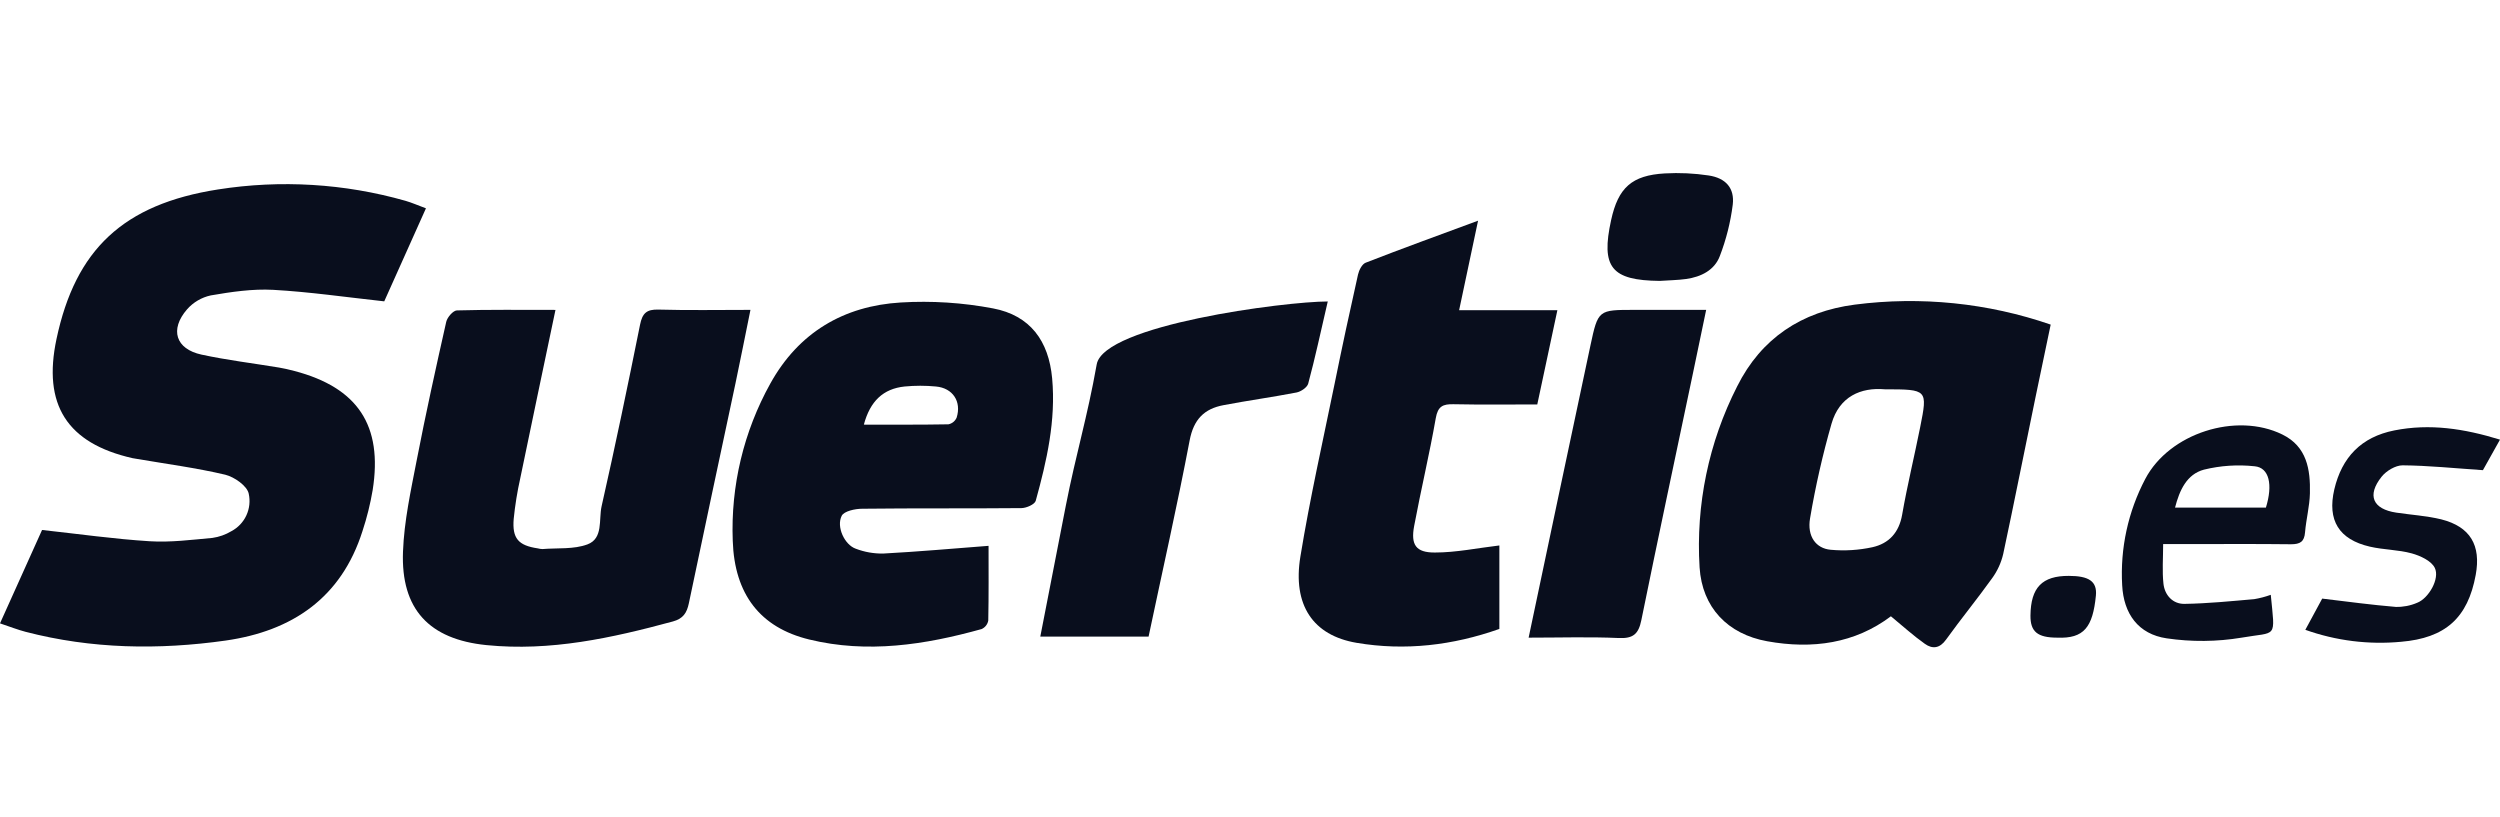
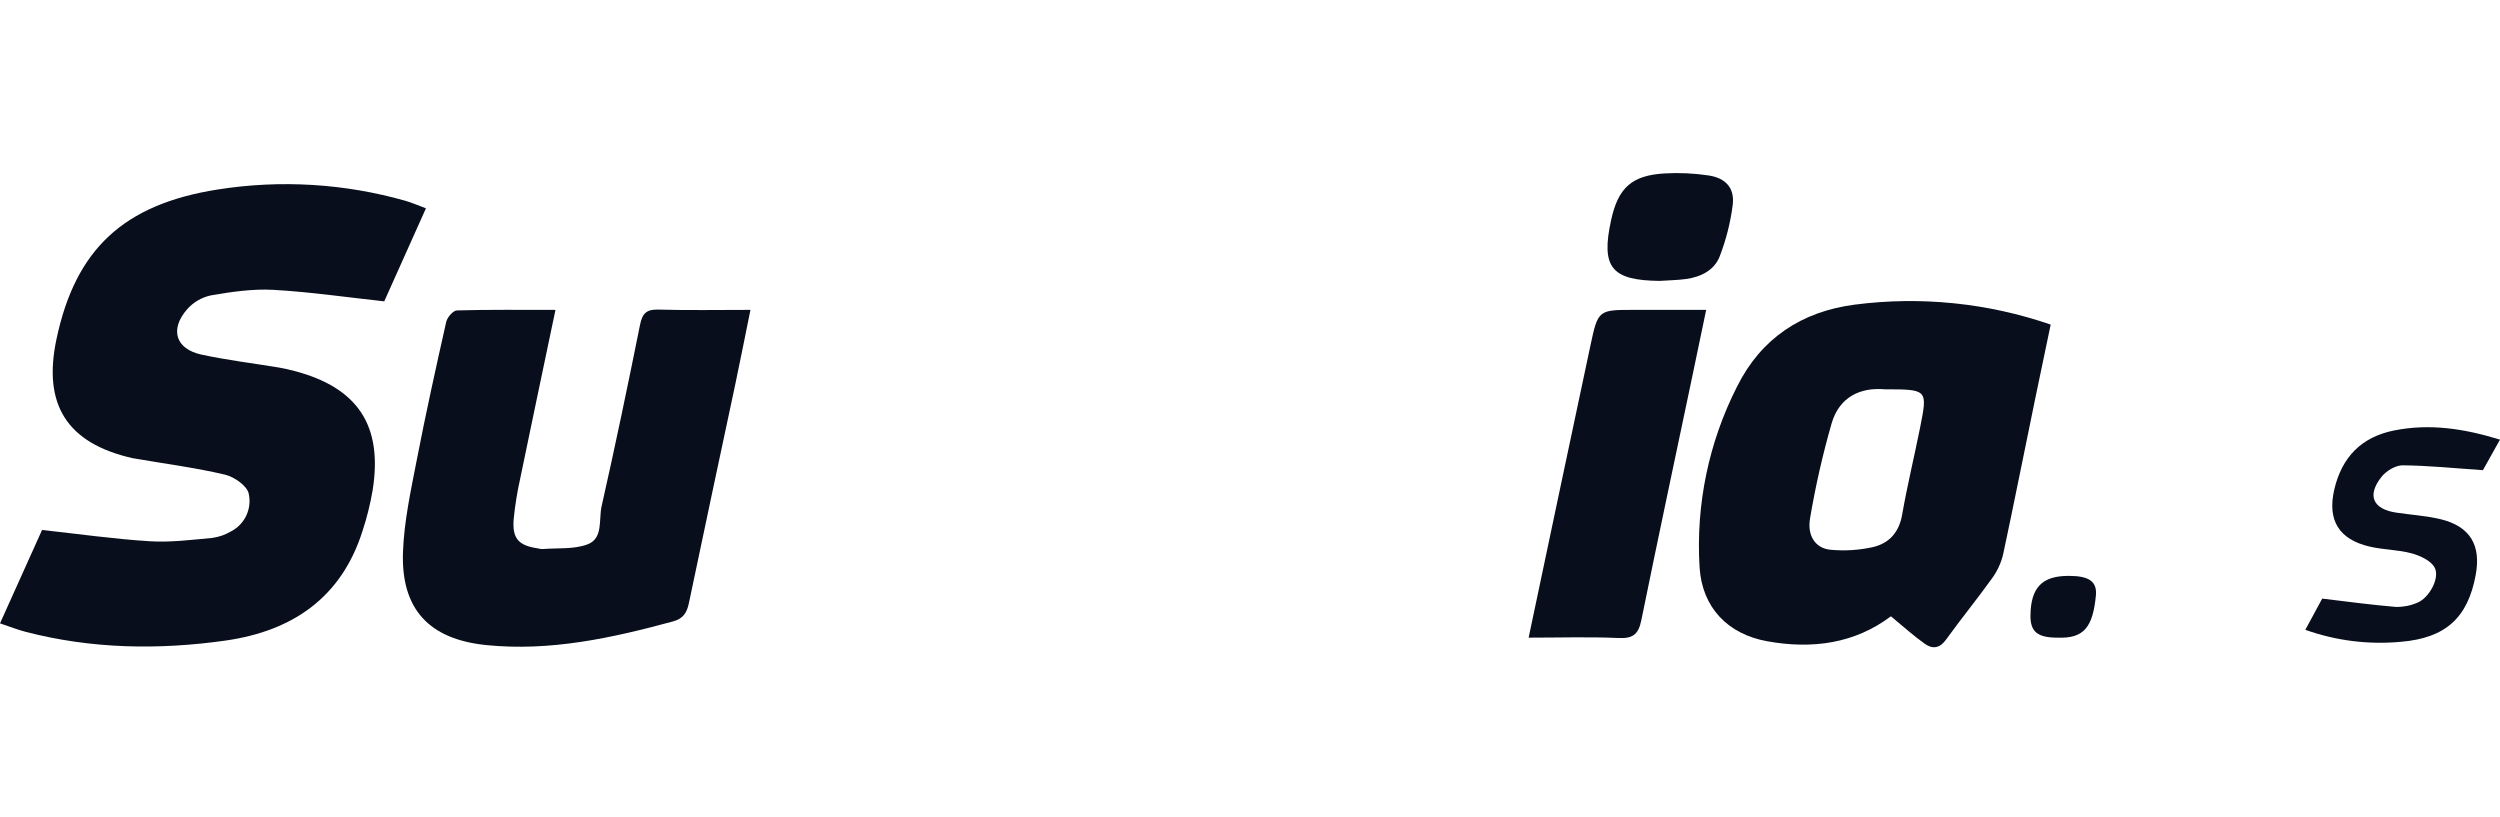
<svg xmlns="http://www.w3.org/2000/svg" width="260" height="85" viewBox="0 0 260 85" fill="none">
  <path d="M0 64.83L4.374 55.117C8.218 55.538 11.885 56.06 15.569 56.29C17.728 56.425 19.923 56.139 22.095 55.942C22.792 55.843 23.463 55.605 24.067 55.242C24.752 54.878 25.3 54.3 25.625 53.595C25.95 52.891 26.035 52.099 25.867 51.341C25.706 50.536 24.379 49.606 23.426 49.37C20.406 48.657 17.314 48.253 14.248 47.727C14.087 47.701 13.919 47.681 13.765 47.645C6.97 46.094 4.42 42.088 5.879 35.243C7.85 25.964 12.802 21.242 22.686 19.701C29.19 18.68 35.837 19.084 42.169 20.884C42.826 21.074 43.483 21.363 44.298 21.666C42.777 25.063 41.311 28.326 39.961 31.34C35.978 30.906 32.203 30.354 28.411 30.143C26.262 30.025 24.06 30.354 21.921 30.722C20.966 30.929 20.103 31.435 19.456 32.168C17.629 34.271 18.267 36.298 20.958 36.88C23.649 37.461 26.334 37.78 29.025 38.227C29.561 38.319 30.093 38.444 30.622 38.582C37.217 40.32 39.823 44.25 38.758 50.964C38.513 52.412 38.158 53.84 37.697 55.235C35.492 62.185 30.386 65.626 23.468 66.618C16.496 67.604 9.526 67.495 2.658 65.708C1.824 65.491 1.019 65.169 0 64.83Z" fill="#090E1D" />
  <path d="M196.654 64.094C192.914 66.914 188.501 67.545 183.782 66.69C179.678 65.948 177.02 63.178 176.757 59.008C176.355 52.497 177.704 45.998 180.664 40.185C183.161 35.184 187.367 32.398 192.898 31.681C199.758 30.793 206.731 31.504 213.271 33.758C212.732 36.328 212.206 38.809 211.697 41.293C210.567 46.731 209.499 52.176 208.335 57.608C208.127 58.506 207.743 59.353 207.205 60.102C205.651 62.274 203.955 64.344 202.394 66.513C201.737 67.439 200.975 67.525 200.183 66.956C199.01 66.128 197.935 65.149 196.654 64.094ZM196.029 40.488C193.525 40.268 191.294 41.234 190.479 44.063C189.554 47.295 188.809 50.576 188.248 53.891C187.919 55.774 188.853 57.043 190.397 57.177C191.85 57.31 193.315 57.219 194.741 56.908C196.44 56.527 197.501 55.393 197.823 53.527C198.356 50.474 199.095 47.461 199.7 44.421C200.482 40.501 200.462 40.494 196.029 40.488Z" fill="#090E1D" />
-   <path d="M102.81 56.767C102.81 59.215 102.833 61.877 102.78 64.535C102.746 64.728 102.665 64.909 102.545 65.064C102.425 65.218 102.268 65.341 102.09 65.422C96.192 67.065 90.205 67.982 84.149 66.506C79.055 65.264 76.384 61.798 76.206 56.244C75.988 50.538 77.34 44.882 80.113 39.89C83.051 34.586 87.743 31.813 93.684 31.458C96.895 31.266 100.117 31.473 103.276 32.073C107.141 32.805 109.069 35.454 109.424 39.354C109.822 43.728 108.866 47.924 107.716 52.081C107.611 52.456 106.75 52.837 106.234 52.843C100.713 52.896 95.193 52.843 89.672 52.909C88.93 52.909 87.783 53.156 87.536 53.645C86.958 54.792 87.839 56.662 88.999 57.066C89.914 57.416 90.888 57.586 91.867 57.569C95.492 57.375 99.12 57.049 102.81 56.767ZM89.84 44.162C92.797 44.162 95.715 44.181 98.636 44.129C98.825 44.091 99.001 44.007 99.15 43.886C99.298 43.764 99.415 43.609 99.491 43.432C100.017 41.76 99.09 40.353 97.338 40.196C96.257 40.092 95.167 40.092 94.085 40.196C91.854 40.426 90.494 41.72 89.84 44.162Z" fill="#090E1D" />
  <path d="M57.769 32.23C56.51 38.25 55.291 44.001 54.102 49.764C53.793 51.148 53.567 52.55 53.425 53.961C53.254 56.001 53.911 56.731 55.929 57.03C56.086 57.073 56.248 57.097 56.412 57.102C57.986 56.974 59.675 57.148 61.097 56.616C62.757 55.998 62.254 54.026 62.566 52.653C63.986 46.377 65.297 40.077 66.565 33.771C66.805 32.579 67.242 32.161 68.478 32.197C71.58 32.286 74.688 32.227 78.047 32.227C77.501 34.908 77.011 37.396 76.489 39.873C74.872 47.5 73.229 55.12 71.639 62.751C71.429 63.736 71.054 64.341 69.976 64.633C63.628 66.355 57.24 67.758 50.589 67.091C44.625 66.49 41.684 63.352 41.911 57.371C42.029 54.187 42.732 51.006 43.34 47.858C44.273 43.041 45.331 38.25 46.409 33.466C46.518 32.993 47.126 32.296 47.517 32.283C50.839 32.191 54.154 32.23 57.769 32.23Z" fill="#090E1D" />
-   <path d="M153.719 22.951L151.748 32.263H161.967C161.254 35.615 160.584 38.753 159.877 42.062C156.92 42.062 154.051 42.101 151.166 42.039C150.065 42.016 149.539 42.249 149.323 43.475C148.665 47.234 147.775 50.951 147.072 54.703C146.707 56.658 147.246 57.473 149.227 57.463C151.439 57.463 153.65 56.997 155.934 56.727V65.409C151.097 67.121 146.125 67.709 141.091 66.855C136.537 66.086 134.414 62.912 135.242 57.877C136.228 51.851 137.575 45.887 138.801 39.903C139.572 36.109 140.383 32.327 141.233 28.557C141.338 28.096 141.653 27.466 142.031 27.321C145.8 25.852 149.592 24.479 153.719 22.951Z" fill="#090E1D" />
-   <path d="M138.087 31.353C137.351 34.521 136.773 37.228 136.053 39.897C135.945 40.294 135.298 40.731 134.834 40.82C132.317 41.306 129.777 41.655 127.257 42.134C125.233 42.509 124.138 43.62 123.724 45.801C122.43 52.597 120.898 59.346 119.452 66.207H108.191C109.088 61.607 109.956 57.109 110.837 52.63C111.918 47.123 113.078 43.422 114.057 37.898C114.784 33.795 133.649 31.353 138.087 31.353Z" fill="#090E1D" />
  <path d="M158.977 66.316C161.168 55.949 163.271 45.923 165.411 35.904C166.199 32.217 166.235 32.227 169.985 32.227H177.441C176.954 34.567 176.507 36.726 176.054 38.881C174.26 47.425 172.439 55.945 170.701 64.489C170.409 65.938 169.853 66.424 168.345 66.355C165.312 66.217 162.263 66.316 158.977 66.316Z" fill="#090E1D" />
  <path d="M239.754 65.501L241.509 62.254C244.22 62.583 246.681 62.911 249.152 63.118C249.917 63.139 250.677 62.993 251.38 62.691C252.576 62.238 253.772 60.168 253.213 59.05C252.849 58.321 251.712 57.798 250.821 57.552C249.415 57.164 247.897 57.184 246.467 56.852C243.244 56.109 242.021 54.108 242.767 50.901C243.553 47.559 245.567 45.447 249.011 44.763C252.701 44.03 256.259 44.572 259.999 45.722L258.224 48.897C255.224 48.696 252.55 48.417 249.868 48.394C249.132 48.394 248.169 48.972 247.686 49.58C246.139 51.526 246.769 52.945 249.208 53.313C250.769 53.547 252.369 53.642 253.893 54.013C256.91 54.779 258.04 56.711 257.475 59.786C256.654 64.272 254.314 66.359 249.704 66.746C246.336 67.062 242.94 66.637 239.754 65.501Z" fill="#090E1D" />
  <path d="M172.618 29.214C167.574 29.161 166.479 27.804 167.557 22.885C168.29 19.523 169.706 18.232 173.143 18.035C174.665 17.95 176.191 18.021 177.698 18.248C179.482 18.518 180.412 19.563 180.205 21.291C179.974 23.116 179.524 24.907 178.864 26.624C178.309 28.103 176.916 28.79 175.378 29.013C174.474 29.141 173.541 29.145 172.618 29.214Z" fill="#090E1D" />
  <path d="M213.961 66.316C211.894 66.316 211.152 65.691 211.168 64.016C211.201 61.098 212.381 59.882 215.161 59.892C217.241 59.892 218.118 60.46 217.973 61.945C217.648 65.225 216.735 66.431 213.961 66.316Z" fill="#090E1D" />
-   <path d="M237.362 45.187C232.561 42.831 225.608 45.056 223.111 49.804C221.321 53.203 220.489 57.025 220.706 60.861C220.857 63.838 222.385 65.954 225.339 66.388C227.917 66.768 230.539 66.745 233.11 66.319C236.863 65.662 236.61 66.526 236.16 61.86C235.605 62.061 235.033 62.212 234.451 62.31C232.029 62.521 229.607 62.767 227.179 62.803C225.973 62.82 225.132 61.903 225 60.713C224.856 59.399 224.967 58.038 224.967 56.586H227.113C230.83 56.586 234.546 56.557 238.259 56.603C239.209 56.603 239.646 56.346 239.725 55.364C239.837 54.007 240.198 52.666 240.231 51.312C240.29 48.834 239.922 46.442 237.362 45.187ZM235.653 52.794H226.203C226.67 50.977 227.425 49.324 229.206 48.844C230.933 48.42 232.72 48.301 234.487 48.493C235.998 48.634 236.396 50.395 235.653 52.794Z" fill="#090E1D" />
</svg>